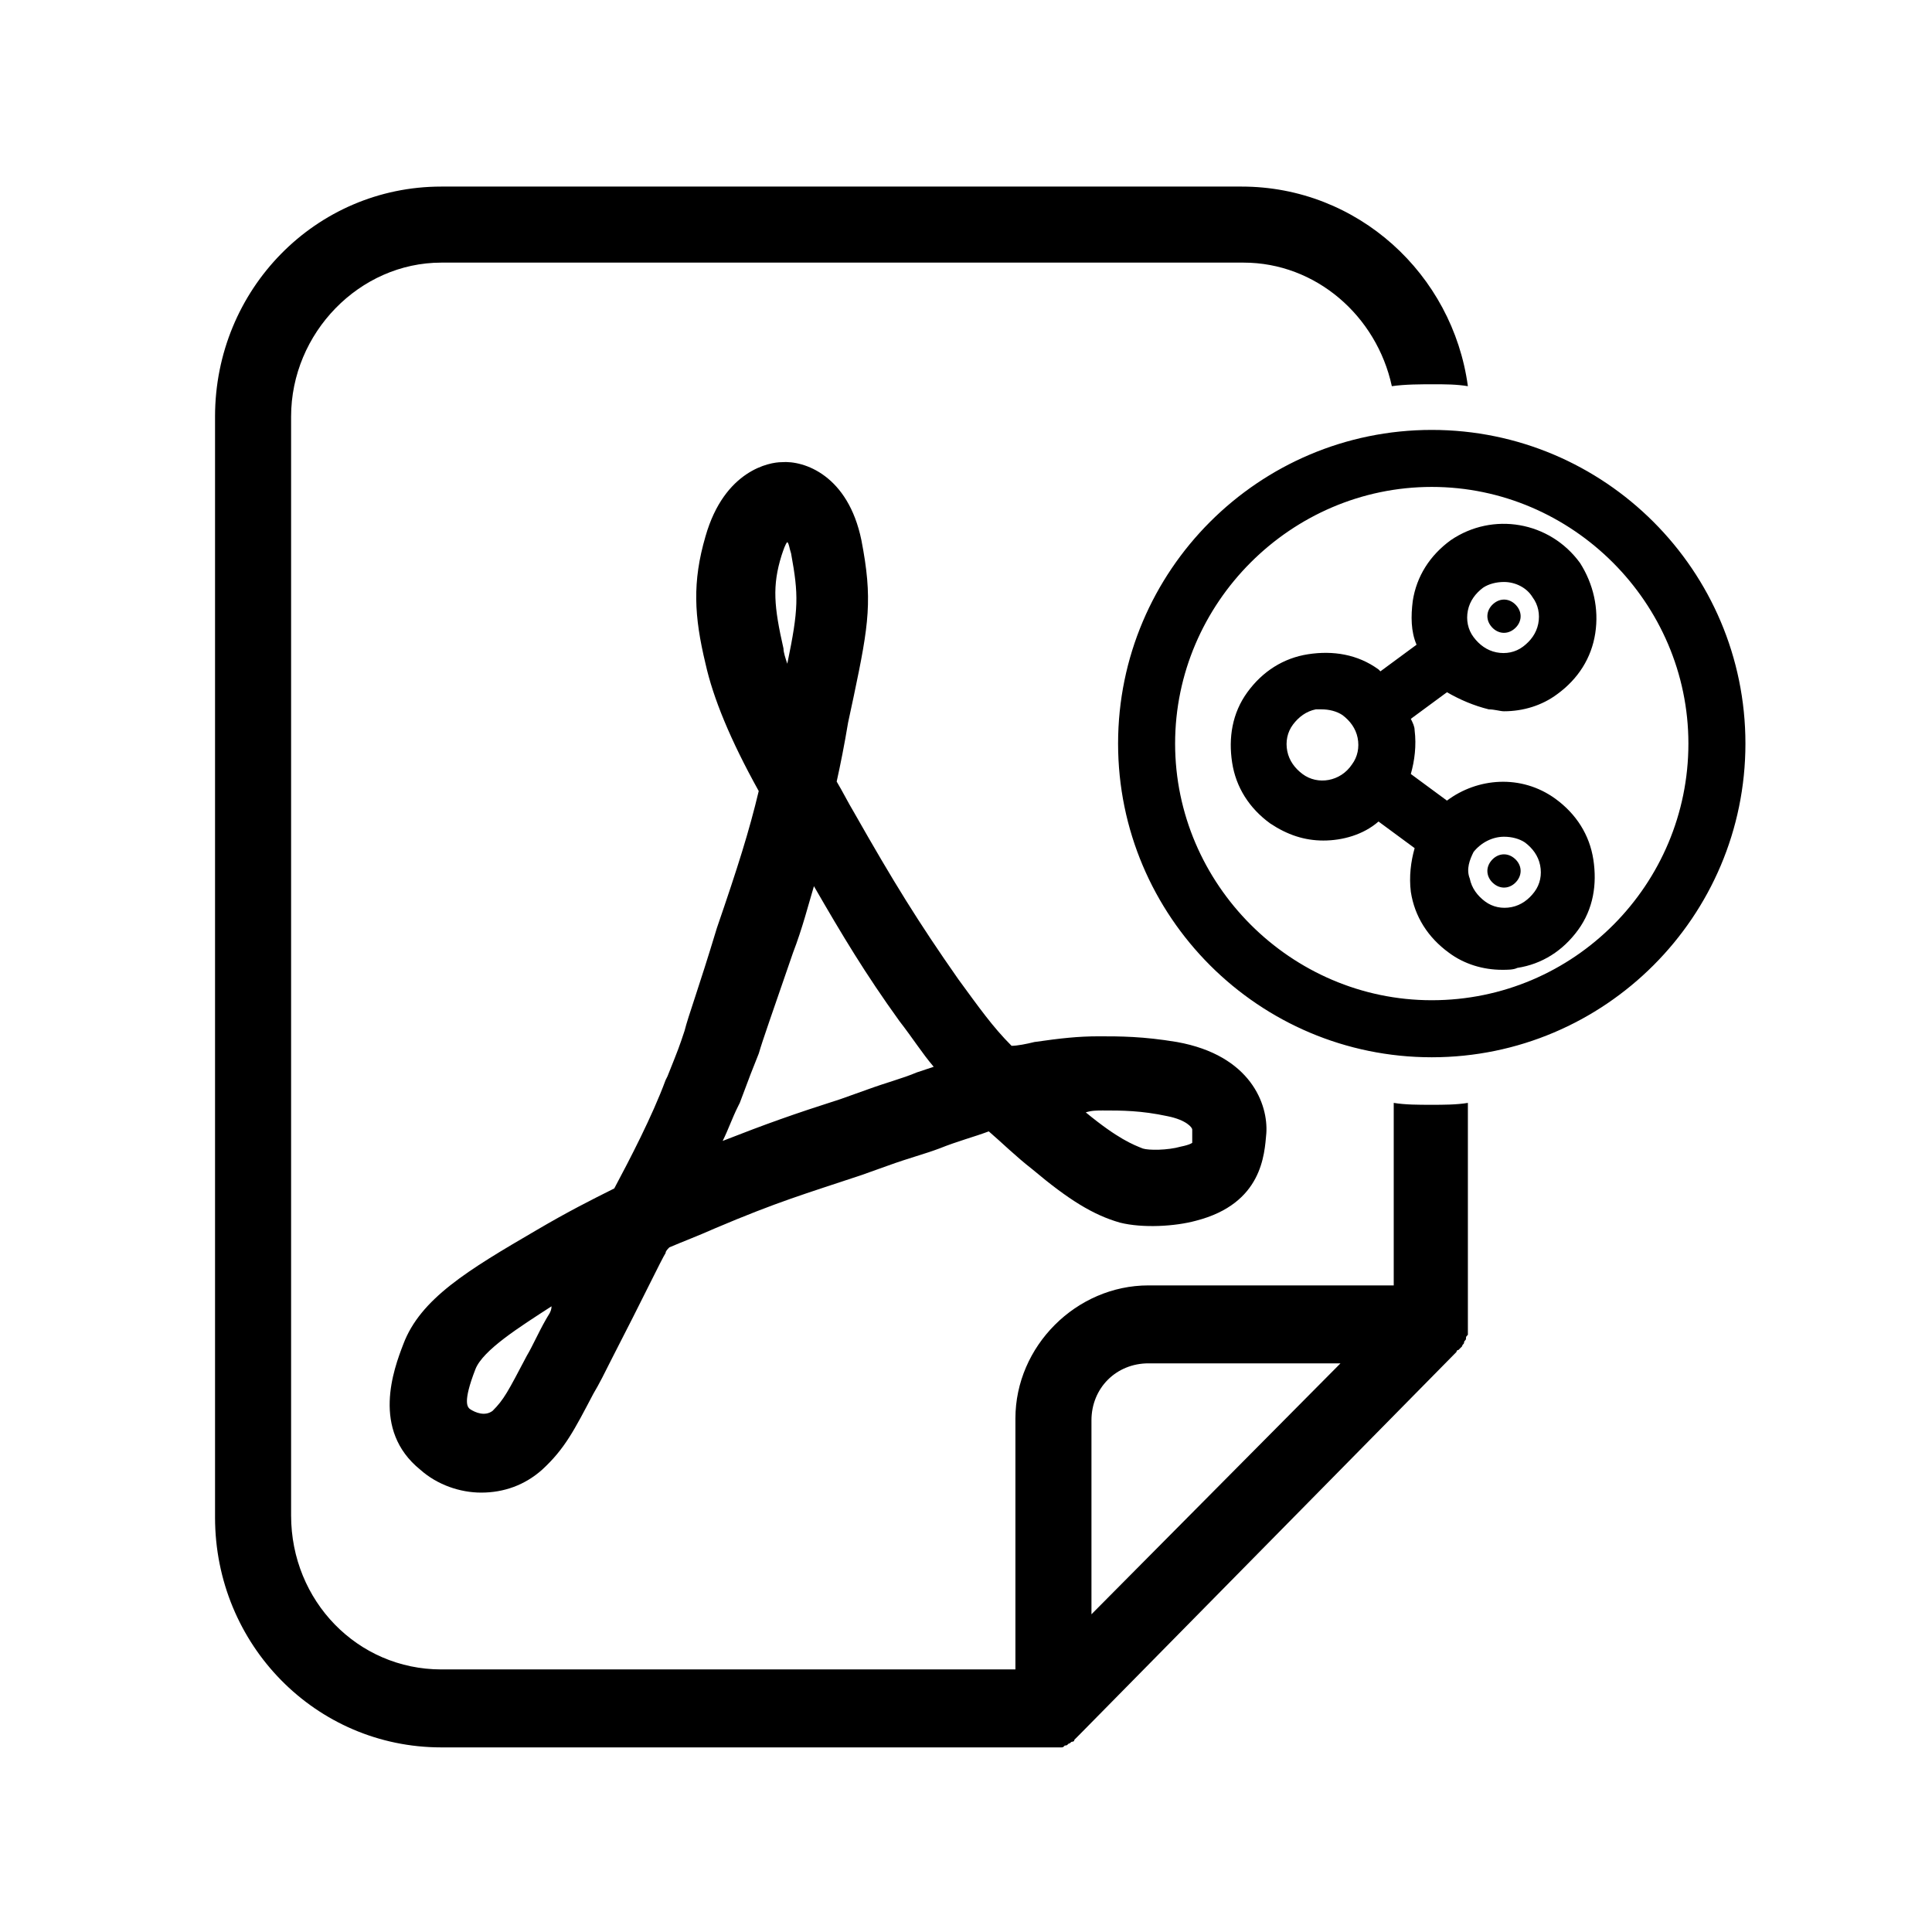
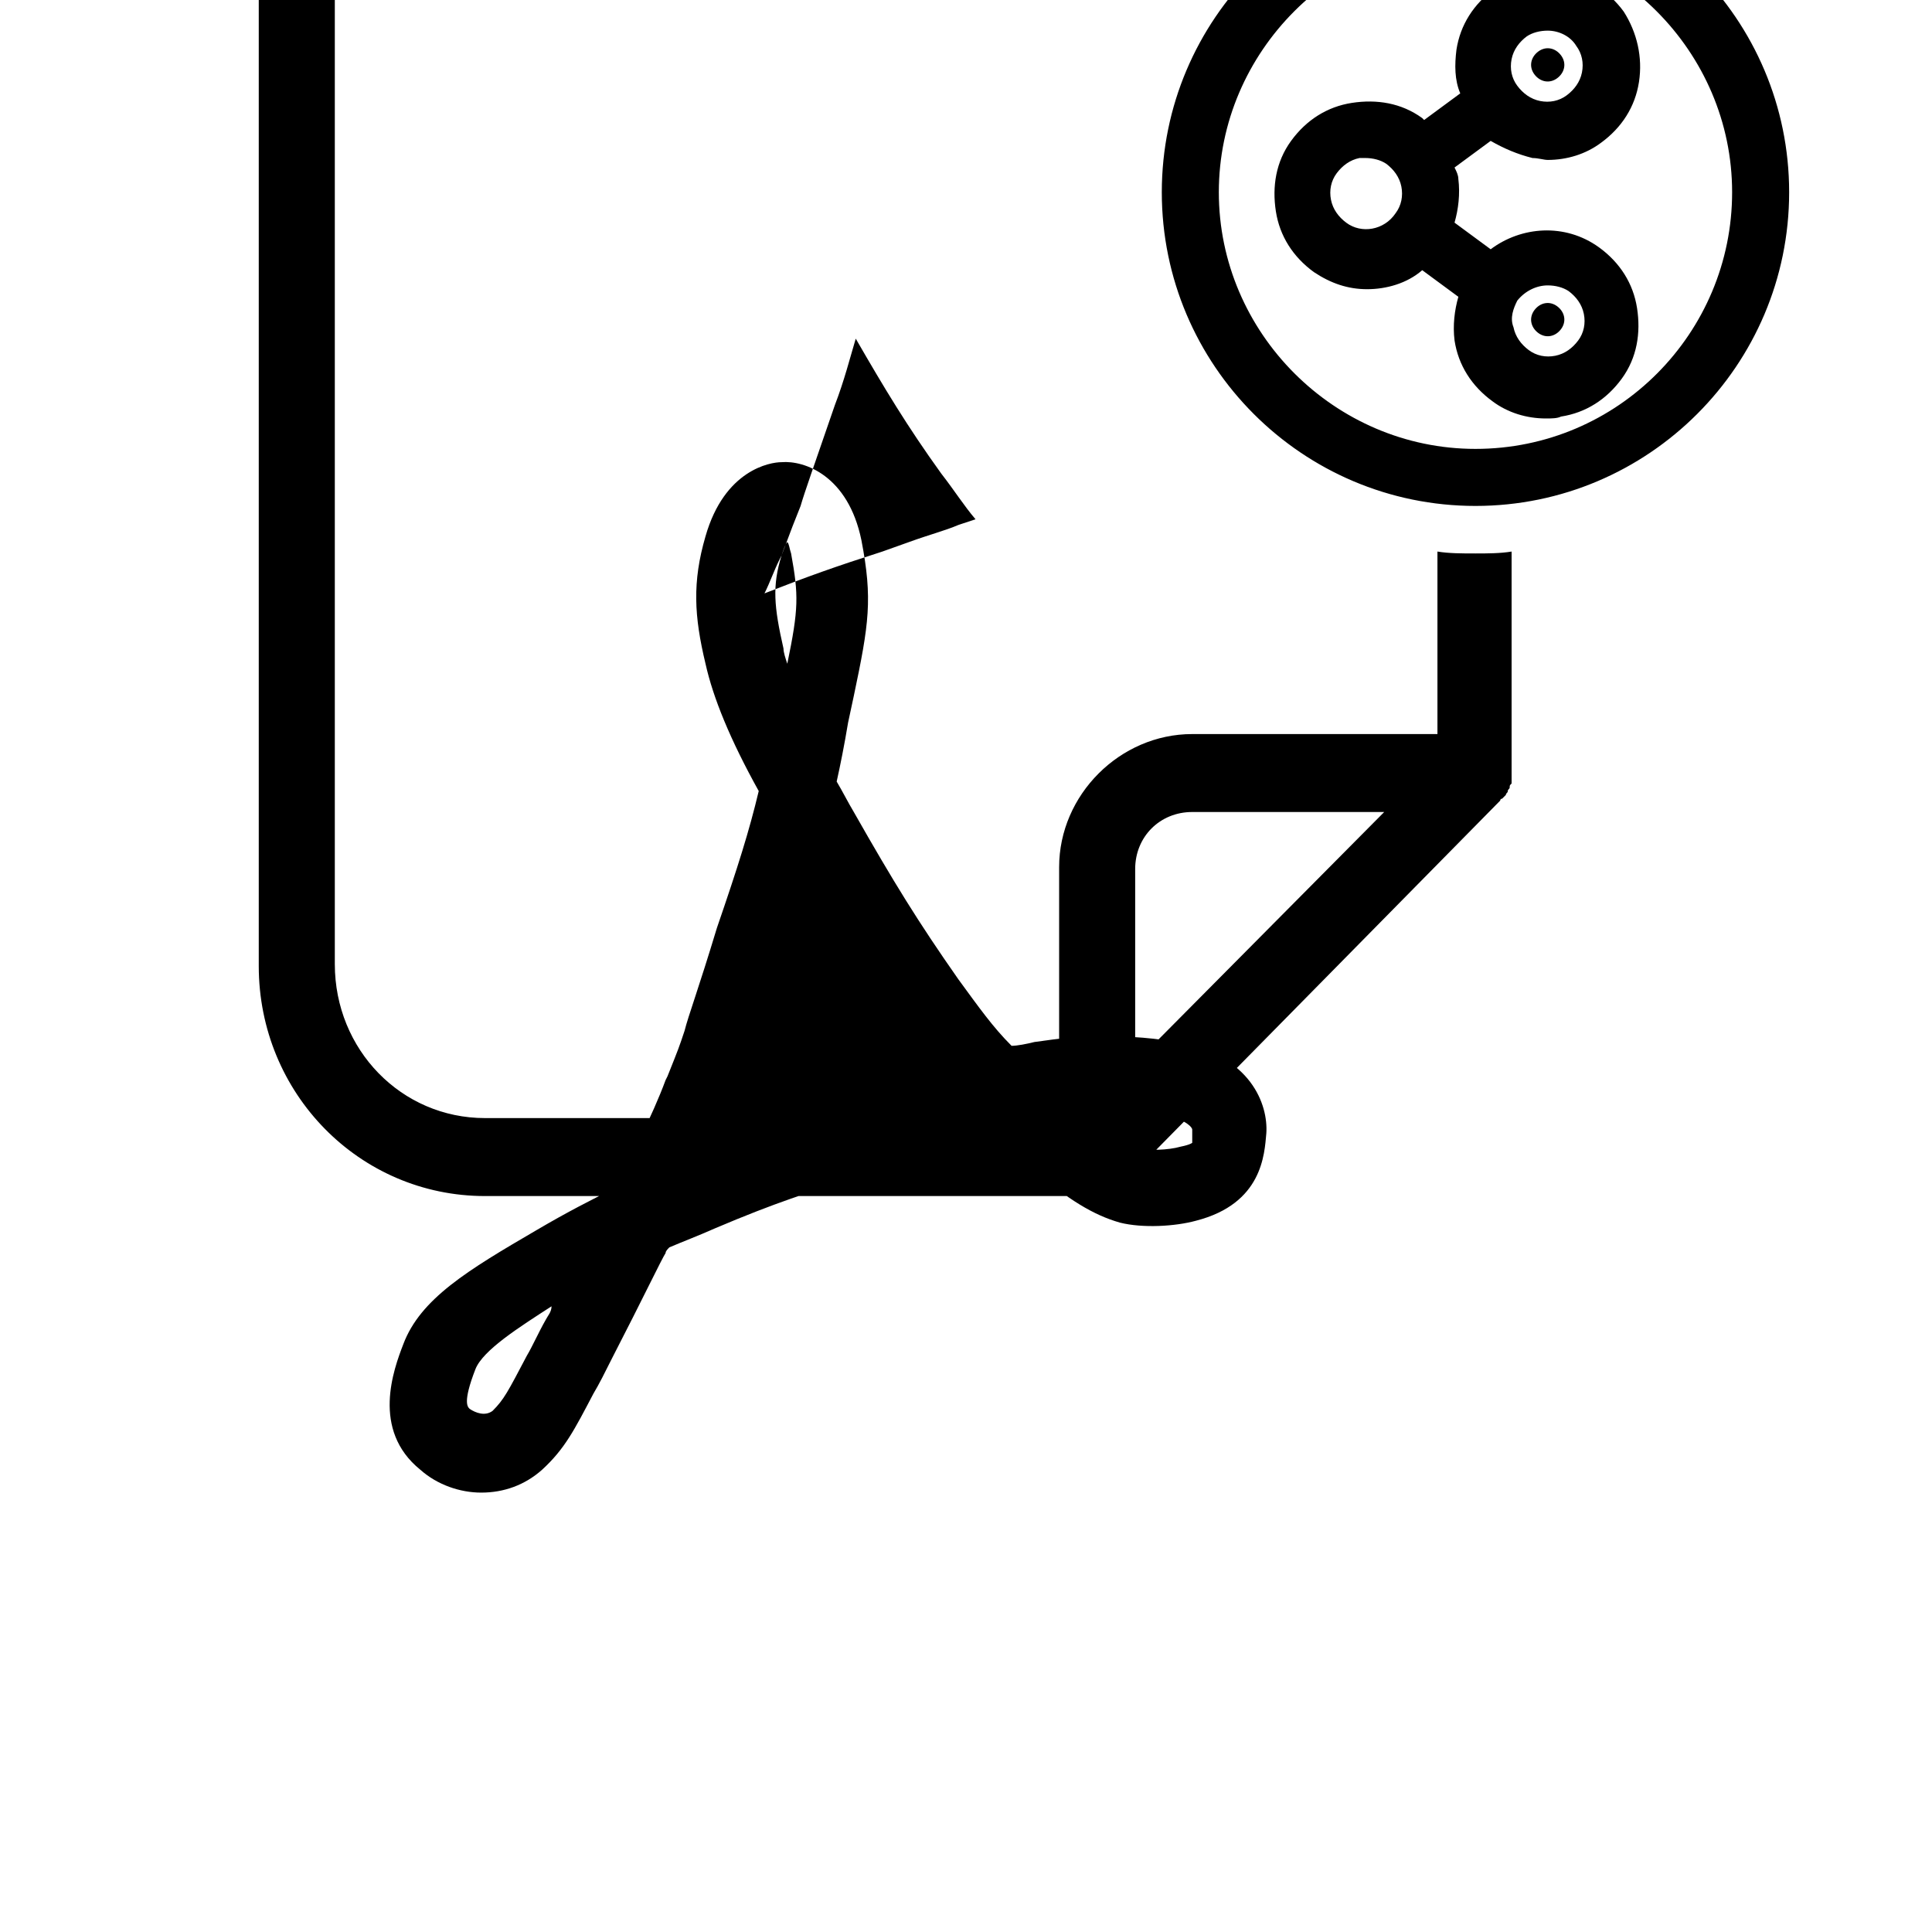
<svg xmlns="http://www.w3.org/2000/svg" fill="#000000" width="800px" height="800px" version="1.1" viewBox="144 144 512 512">
-   <path d="m325.43 417.13c-1.512 4.535-1.512 4.535-4.535 12.09l-0.504 1.008c-3.527 9.574-9.574 21.16-13.602 28.719-6.047 3.023-12.09 6.047-20.656 11.082-18.137 10.578-30.73 18.137-35.266 30.23-2.519 6.551-8.566 22.672 4.535 33.25 4.535 4.031 10.578 6.047 16.121 6.047 6.047 0 11.586-2.016 16.121-6.047 6.047-5.543 8.566-10.578 13.602-20.152 1.512-2.519 3.023-5.543 5.039-9.574 8.062-15.617 13.098-26.199 14.105-27.711 0-0.504 0.504-1.008 1.008-1.512 3.527-1.512 7.559-3.023 12.09-5.039 16.625-7.055 23.68-9.07 38.793-14.105l7.055-2.519c5.543-2.016 9.574-3.023 13.602-4.535 5.039-2.016 9.07-3.023 13.098-4.535 3.527 3.023 7.055 6.551 11.586 10.078 9.574 8.062 16.121 12.09 23.176 14.105 6.047 1.512 14.609 1.008 20.152-0.504 17.633-4.535 18.137-17.633 18.641-23.176 0.504-7.559-4.031-20.656-23.68-24.184-9.07-1.512-15.113-1.512-20.656-1.512-5.543 0-10.078 0.504-17.129 1.512-2.016 0.504-4.535 1.008-6.047 1.008-5.039-5.039-8.566-10.078-14.105-17.633-10.578-15.113-17.129-25.695-27.711-44.336-1.512-2.519-3.023-5.543-4.535-8.062 1.008-4.535 2.016-9.574 3.023-15.617l1.512-7.055c4.031-19.145 5.039-25.695 2.016-41.312-3.527-17.129-15.113-21.16-21.16-20.656-3.023 0-15.113 2.016-20.152 19.648-3.527 12.09-3.023 21.16 0 33.754 2.016 9.07 6.551 20.152 14.105 33.754-2.519 10.578-5.543 20.152-11.082 36.273-5.031 16.637-7.551 23.188-8.559 27.219zm-36.777 76.578c-2.016 3.527-3.527 7.055-5.039 9.574-5.039 9.574-6.047 11.586-9.07 14.609-2.016 1.512-4.535 0.504-6.047-0.504-0.504-0.504-2.016-1.512 1.512-10.578 2.016-5.039 11.586-11.082 20.152-16.625 0.004 1.508-1.004 2.516-1.508 3.523zm147.62-55.418c5.039 0 10.078 0 17.129 1.512 5.039 1.008 6.551 3.023 6.551 3.527v3.527s-0.504 0.504-3.023 1.008c-3.527 1.008-8.566 1.008-10.078 0.504-2.519-1.008-6.551-2.519-15.113-9.574 1.512-0.504 3.023-0.504 4.535-0.504zm-85.145-147.11c0.504-1.512 1.008-3.023 1.512-3.527 0.504 0.504 0.504 1.512 1.008 3.023 2.016 11.082 2.016 14.609-1.008 29.223-0.504-1.512-1.008-3.023-1.008-4.031-2.519-11.086-3.023-16.625-0.504-24.688zm-11.586 146.11 0.504-1.008c3.023-8.062 3.023-8.062 5.039-13.098 1.008-3.527 3.527-10.578 9.07-26.703 2.519-6.551 4.031-12.594 5.543-17.633 7.559 13.098 13.602 23.176 22.672 35.77 3.527 4.535 6.047 8.566 9.07 12.09-1.512 0.504-3.023 1.008-4.535 1.512-3.527 1.512-7.559 2.519-13.098 4.535l-7.062 2.519c-12.594 4.031-19.648 6.551-31.234 11.082 1.512-3.023 2.519-6.043 4.031-9.066zm173.81-1.008v48.367l-64.992-0.004c-19.145 0-35.266 16.121-35.266 35.266v66.504h-152.15c-22.168 0-39.801-18.137-39.801-40.809v-291.2c0-22.168 18.137-40.809 39.801-40.809h212.61c19.145 0 35.266 14.105 39.297 32.746 3.527-0.504 7.559-0.504 11.082-0.504 3.023 0 6.047 0 9.07 0.504-4.031-29.723-29.219-52.898-59.953-52.898h-212.11c-33.25 0-59.953 27.207-59.953 60.961v291.71c0 33.754 26.703 60.961 59.953 60.961h162.23 2.016c0.504 0 0.504 0 1.008-0.504 0.504 0 0.504 0 1.008-0.504 0.504 0 0.504-0.504 1.008-0.504 0 0 0.504 0 0.504-0.504 0.504-0.504 1.008-1.008 1.512-1.512l99.754-101.27s0-0.504 0.504-0.504c0.504-0.504 0.504-0.504 1.008-1.008 0-0.504 0.504-0.504 0.504-1.008s0.504-0.504 0.504-1.008 0-0.504 0.504-1.008v-1.008-2.016-58.441c-3.023 0.504-6.551 0.504-9.574 0.504-3.523 0-7.051 0-10.074-0.504zm-80.105 135.52v-51.387c0-8.566 6.551-15.113 15.113-15.113h50.883zm90.184-313.87c-45.848 0-83.129 37.281-83.129 83.129 0 45.848 37.281 83.129 83.129 83.129 45.844-0.004 83.125-37.285 83.125-83.129 0-45.848-37.281-83.129-83.125-83.129zm0 151.14c-37.281 0-68.016-30.73-68.016-68.016 0-37.281 30.73-68.016 68.016-68.016 37.281 0.004 68.012 30.734 68.012 68.02 0 37.281-30.227 68.012-68.012 68.012zm15.617-99.25c-1.512-2.016-1.008-4.535 1.008-6.047s4.535-1.008 6.047 1.008 1.008 4.535-1.008 6.047-4.535 1.008-6.047-1.008zm-0.504 22.168c1.512 0 3.023 0.504 4.031 0.504 5.039 0 10.078-1.512 14.105-4.535 5.543-4.031 9.07-9.574 10.078-16.121 1.008-6.551-0.504-13.098-4.031-18.641-8.062-11.082-23.176-13.602-34.258-6.047-5.543 4.031-9.07 9.574-10.078 16.121-0.504 4.031-0.504 8.062 1.008 11.586l-9.574 7.055-0.504-0.504c-5.543-4.031-12.09-5.039-18.641-4.031-6.551 1.008-12.09 4.535-16.121 10.078s-5.039 12.09-4.031 18.641c1.008 6.551 4.535 12.09 10.078 16.121 4.535 3.023 9.07 4.535 14.105 4.535 5.039 0 10.578-1.512 14.609-5.039l9.574 7.055c-1.008 3.527-1.512 7.559-1.008 11.586 1.008 6.551 4.535 12.09 10.078 16.121 4.031 3.023 9.07 4.535 14.105 4.535 1.512 0 3.023 0 4.031-0.504 6.551-1.008 12.09-4.535 16.121-10.078s5.039-12.09 4.031-18.641c-1.008-6.551-4.535-12.09-10.078-16.121-9.07-6.551-20.656-5.543-28.719 0.504l-9.574-7.055c1.008-3.527 1.512-7.559 1.008-11.586 0-1.008-0.504-2.016-1.008-3.023l9.574-7.055c3.527 2.019 7.055 3.531 11.086 4.539zm-5.543-26.199c0.504-2.519 2.016-4.535 4.031-6.047 1.512-1.008 3.527-1.512 5.543-1.512 3.023 0 6.047 1.512 7.559 4.031 1.512 2.016 2.016 4.535 1.512 7.055-0.504 2.519-2.016 4.535-4.031 6.047-2.016 1.512-4.535 2.016-7.055 1.512s-4.535-2.016-6.047-4.031-2.016-4.535-1.512-7.055zm-30.73 40.809c-3.023 4.535-9.07 5.543-13.098 2.519-2.016-1.512-3.527-3.527-4.031-6.047-0.504-2.519 0-5.039 1.512-7.055s3.527-3.527 6.047-4.031h1.512c2.016 0 4.031 0.504 5.543 1.512 2.016 1.512 3.527 3.527 4.031 6.047 0.496 2.519-0.004 5.039-1.516 7.055zm32.242 23.176c2.016-2.519 5.039-4.031 8.062-4.031 2.016 0 4.031 0.504 5.543 1.512 2.016 1.512 3.527 3.527 4.031 6.047s0 5.039-1.512 7.055c-1.512 2.016-3.527 3.527-6.047 4.031-2.519 0.504-5.039 0-7.055-1.512-2.016-1.512-3.527-3.527-4.031-6.047-1.008-2.519 0-5.039 1.008-7.055zm5.543 8.566c-2.016-1.512-2.519-4.031-1.008-6.047 1.512-2.016 4.031-2.519 6.047-1.008s2.519 4.031 1.008 6.047-4.031 2.519-6.047 1.008z" />
+   <path d="m325.43 417.13c-1.512 4.535-1.512 4.535-4.535 12.09l-0.504 1.008c-3.527 9.574-9.574 21.16-13.602 28.719-6.047 3.023-12.09 6.047-20.656 11.082-18.137 10.578-30.73 18.137-35.266 30.23-2.519 6.551-8.566 22.672 4.535 33.25 4.535 4.031 10.578 6.047 16.121 6.047 6.047 0 11.586-2.016 16.121-6.047 6.047-5.543 8.566-10.578 13.602-20.152 1.512-2.519 3.023-5.543 5.039-9.574 8.062-15.617 13.098-26.199 14.105-27.711 0-0.504 0.504-1.008 1.008-1.512 3.527-1.512 7.559-3.023 12.09-5.039 16.625-7.055 23.68-9.07 38.793-14.105l7.055-2.519c5.543-2.016 9.574-3.023 13.602-4.535 5.039-2.016 9.07-3.023 13.098-4.535 3.527 3.023 7.055 6.551 11.586 10.078 9.574 8.062 16.121 12.09 23.176 14.105 6.047 1.512 14.609 1.008 20.152-0.504 17.633-4.535 18.137-17.633 18.641-23.176 0.504-7.559-4.031-20.656-23.68-24.184-9.07-1.512-15.113-1.512-20.656-1.512-5.543 0-10.078 0.504-17.129 1.512-2.016 0.504-4.535 1.008-6.047 1.008-5.039-5.039-8.566-10.078-14.105-17.633-10.578-15.113-17.129-25.695-27.711-44.336-1.512-2.519-3.023-5.543-4.535-8.062 1.008-4.535 2.016-9.574 3.023-15.617l1.512-7.055c4.031-19.145 5.039-25.695 2.016-41.312-3.527-17.129-15.113-21.16-21.16-20.656-3.023 0-15.113 2.016-20.152 19.648-3.527 12.09-3.023 21.16 0 33.754 2.016 9.07 6.551 20.152 14.105 33.754-2.519 10.578-5.543 20.152-11.082 36.273-5.031 16.637-7.551 23.188-8.559 27.219zm-36.777 76.578c-2.016 3.527-3.527 7.055-5.039 9.574-5.039 9.574-6.047 11.586-9.07 14.609-2.016 1.512-4.535 0.504-6.047-0.504-0.504-0.504-2.016-1.512 1.512-10.578 2.016-5.039 11.586-11.082 20.152-16.625 0.004 1.508-1.004 2.516-1.508 3.523zm147.62-55.418c5.039 0 10.078 0 17.129 1.512 5.039 1.008 6.551 3.023 6.551 3.527v3.527s-0.504 0.504-3.023 1.008c-3.527 1.008-8.566 1.008-10.078 0.504-2.519-1.008-6.551-2.519-15.113-9.574 1.512-0.504 3.023-0.504 4.535-0.504zm-85.145-147.11c0.504-1.512 1.008-3.023 1.512-3.527 0.504 0.504 0.504 1.512 1.008 3.023 2.016 11.082 2.016 14.609-1.008 29.223-0.504-1.512-1.008-3.023-1.008-4.031-2.519-11.086-3.023-16.625-0.504-24.688zc3.023-8.062 3.023-8.062 5.039-13.098 1.008-3.527 3.527-10.578 9.07-26.703 2.519-6.551 4.031-12.594 5.543-17.633 7.559 13.098 13.602 23.176 22.672 35.77 3.527 4.535 6.047 8.566 9.07 12.09-1.512 0.504-3.023 1.008-4.535 1.512-3.527 1.512-7.559 2.519-13.098 4.535l-7.062 2.519c-12.594 4.031-19.648 6.551-31.234 11.082 1.512-3.023 2.519-6.043 4.031-9.066zm173.81-1.008v48.367l-64.992-0.004c-19.145 0-35.266 16.121-35.266 35.266v66.504h-152.15c-22.168 0-39.801-18.137-39.801-40.809v-291.2c0-22.168 18.137-40.809 39.801-40.809h212.61c19.145 0 35.266 14.105 39.297 32.746 3.527-0.504 7.559-0.504 11.082-0.504 3.023 0 6.047 0 9.07 0.504-4.031-29.723-29.219-52.898-59.953-52.898h-212.11c-33.25 0-59.953 27.207-59.953 60.961v291.71c0 33.754 26.703 60.961 59.953 60.961h162.23 2.016c0.504 0 0.504 0 1.008-0.504 0.504 0 0.504 0 1.008-0.504 0.504 0 0.504-0.504 1.008-0.504 0 0 0.504 0 0.504-0.504 0.504-0.504 1.008-1.008 1.512-1.512l99.754-101.27s0-0.504 0.504-0.504c0.504-0.504 0.504-0.504 1.008-1.008 0-0.504 0.504-0.504 0.504-1.008s0.504-0.504 0.504-1.008 0-0.504 0.504-1.008v-1.008-2.016-58.441c-3.023 0.504-6.551 0.504-9.574 0.504-3.523 0-7.051 0-10.074-0.504zm-80.105 135.52v-51.387c0-8.566 6.551-15.113 15.113-15.113h50.883zm90.184-313.87c-45.848 0-83.129 37.281-83.129 83.129 0 45.848 37.281 83.129 83.129 83.129 45.844-0.004 83.125-37.285 83.125-83.129 0-45.848-37.281-83.129-83.125-83.129zm0 151.14c-37.281 0-68.016-30.73-68.016-68.016 0-37.281 30.73-68.016 68.016-68.016 37.281 0.004 68.012 30.734 68.012 68.02 0 37.281-30.227 68.012-68.012 68.012zm15.617-99.25c-1.512-2.016-1.008-4.535 1.008-6.047s4.535-1.008 6.047 1.008 1.008 4.535-1.008 6.047-4.535 1.008-6.047-1.008zm-0.504 22.168c1.512 0 3.023 0.504 4.031 0.504 5.039 0 10.078-1.512 14.105-4.535 5.543-4.031 9.07-9.574 10.078-16.121 1.008-6.551-0.504-13.098-4.031-18.641-8.062-11.082-23.176-13.602-34.258-6.047-5.543 4.031-9.07 9.574-10.078 16.121-0.504 4.031-0.504 8.062 1.008 11.586l-9.574 7.055-0.504-0.504c-5.543-4.031-12.09-5.039-18.641-4.031-6.551 1.008-12.09 4.535-16.121 10.078s-5.039 12.09-4.031 18.641c1.008 6.551 4.535 12.09 10.078 16.121 4.535 3.023 9.07 4.535 14.105 4.535 5.039 0 10.578-1.512 14.609-5.039l9.574 7.055c-1.008 3.527-1.512 7.559-1.008 11.586 1.008 6.551 4.535 12.09 10.078 16.121 4.031 3.023 9.07 4.535 14.105 4.535 1.512 0 3.023 0 4.031-0.504 6.551-1.008 12.09-4.535 16.121-10.078s5.039-12.09 4.031-18.641c-1.008-6.551-4.535-12.09-10.078-16.121-9.07-6.551-20.656-5.543-28.719 0.504l-9.574-7.055c1.008-3.527 1.512-7.559 1.008-11.586 0-1.008-0.504-2.016-1.008-3.023l9.574-7.055c3.527 2.019 7.055 3.531 11.086 4.539zm-5.543-26.199c0.504-2.519 2.016-4.535 4.031-6.047 1.512-1.008 3.527-1.512 5.543-1.512 3.023 0 6.047 1.512 7.559 4.031 1.512 2.016 2.016 4.535 1.512 7.055-0.504 2.519-2.016 4.535-4.031 6.047-2.016 1.512-4.535 2.016-7.055 1.512s-4.535-2.016-6.047-4.031-2.016-4.535-1.512-7.055zm-30.73 40.809c-3.023 4.535-9.07 5.543-13.098 2.519-2.016-1.512-3.527-3.527-4.031-6.047-0.504-2.519 0-5.039 1.512-7.055s3.527-3.527 6.047-4.031h1.512c2.016 0 4.031 0.504 5.543 1.512 2.016 1.512 3.527 3.527 4.031 6.047 0.496 2.519-0.004 5.039-1.516 7.055zm32.242 23.176c2.016-2.519 5.039-4.031 8.062-4.031 2.016 0 4.031 0.504 5.543 1.512 2.016 1.512 3.527 3.527 4.031 6.047s0 5.039-1.512 7.055c-1.512 2.016-3.527 3.527-6.047 4.031-2.519 0.504-5.039 0-7.055-1.512-2.016-1.512-3.527-3.527-4.031-6.047-1.008-2.519 0-5.039 1.008-7.055zm5.543 8.566c-2.016-1.512-2.519-4.031-1.008-6.047 1.512-2.016 4.031-2.519 6.047-1.008s2.519 4.031 1.008 6.047-4.031 2.519-6.047 1.008z" />
</svg>